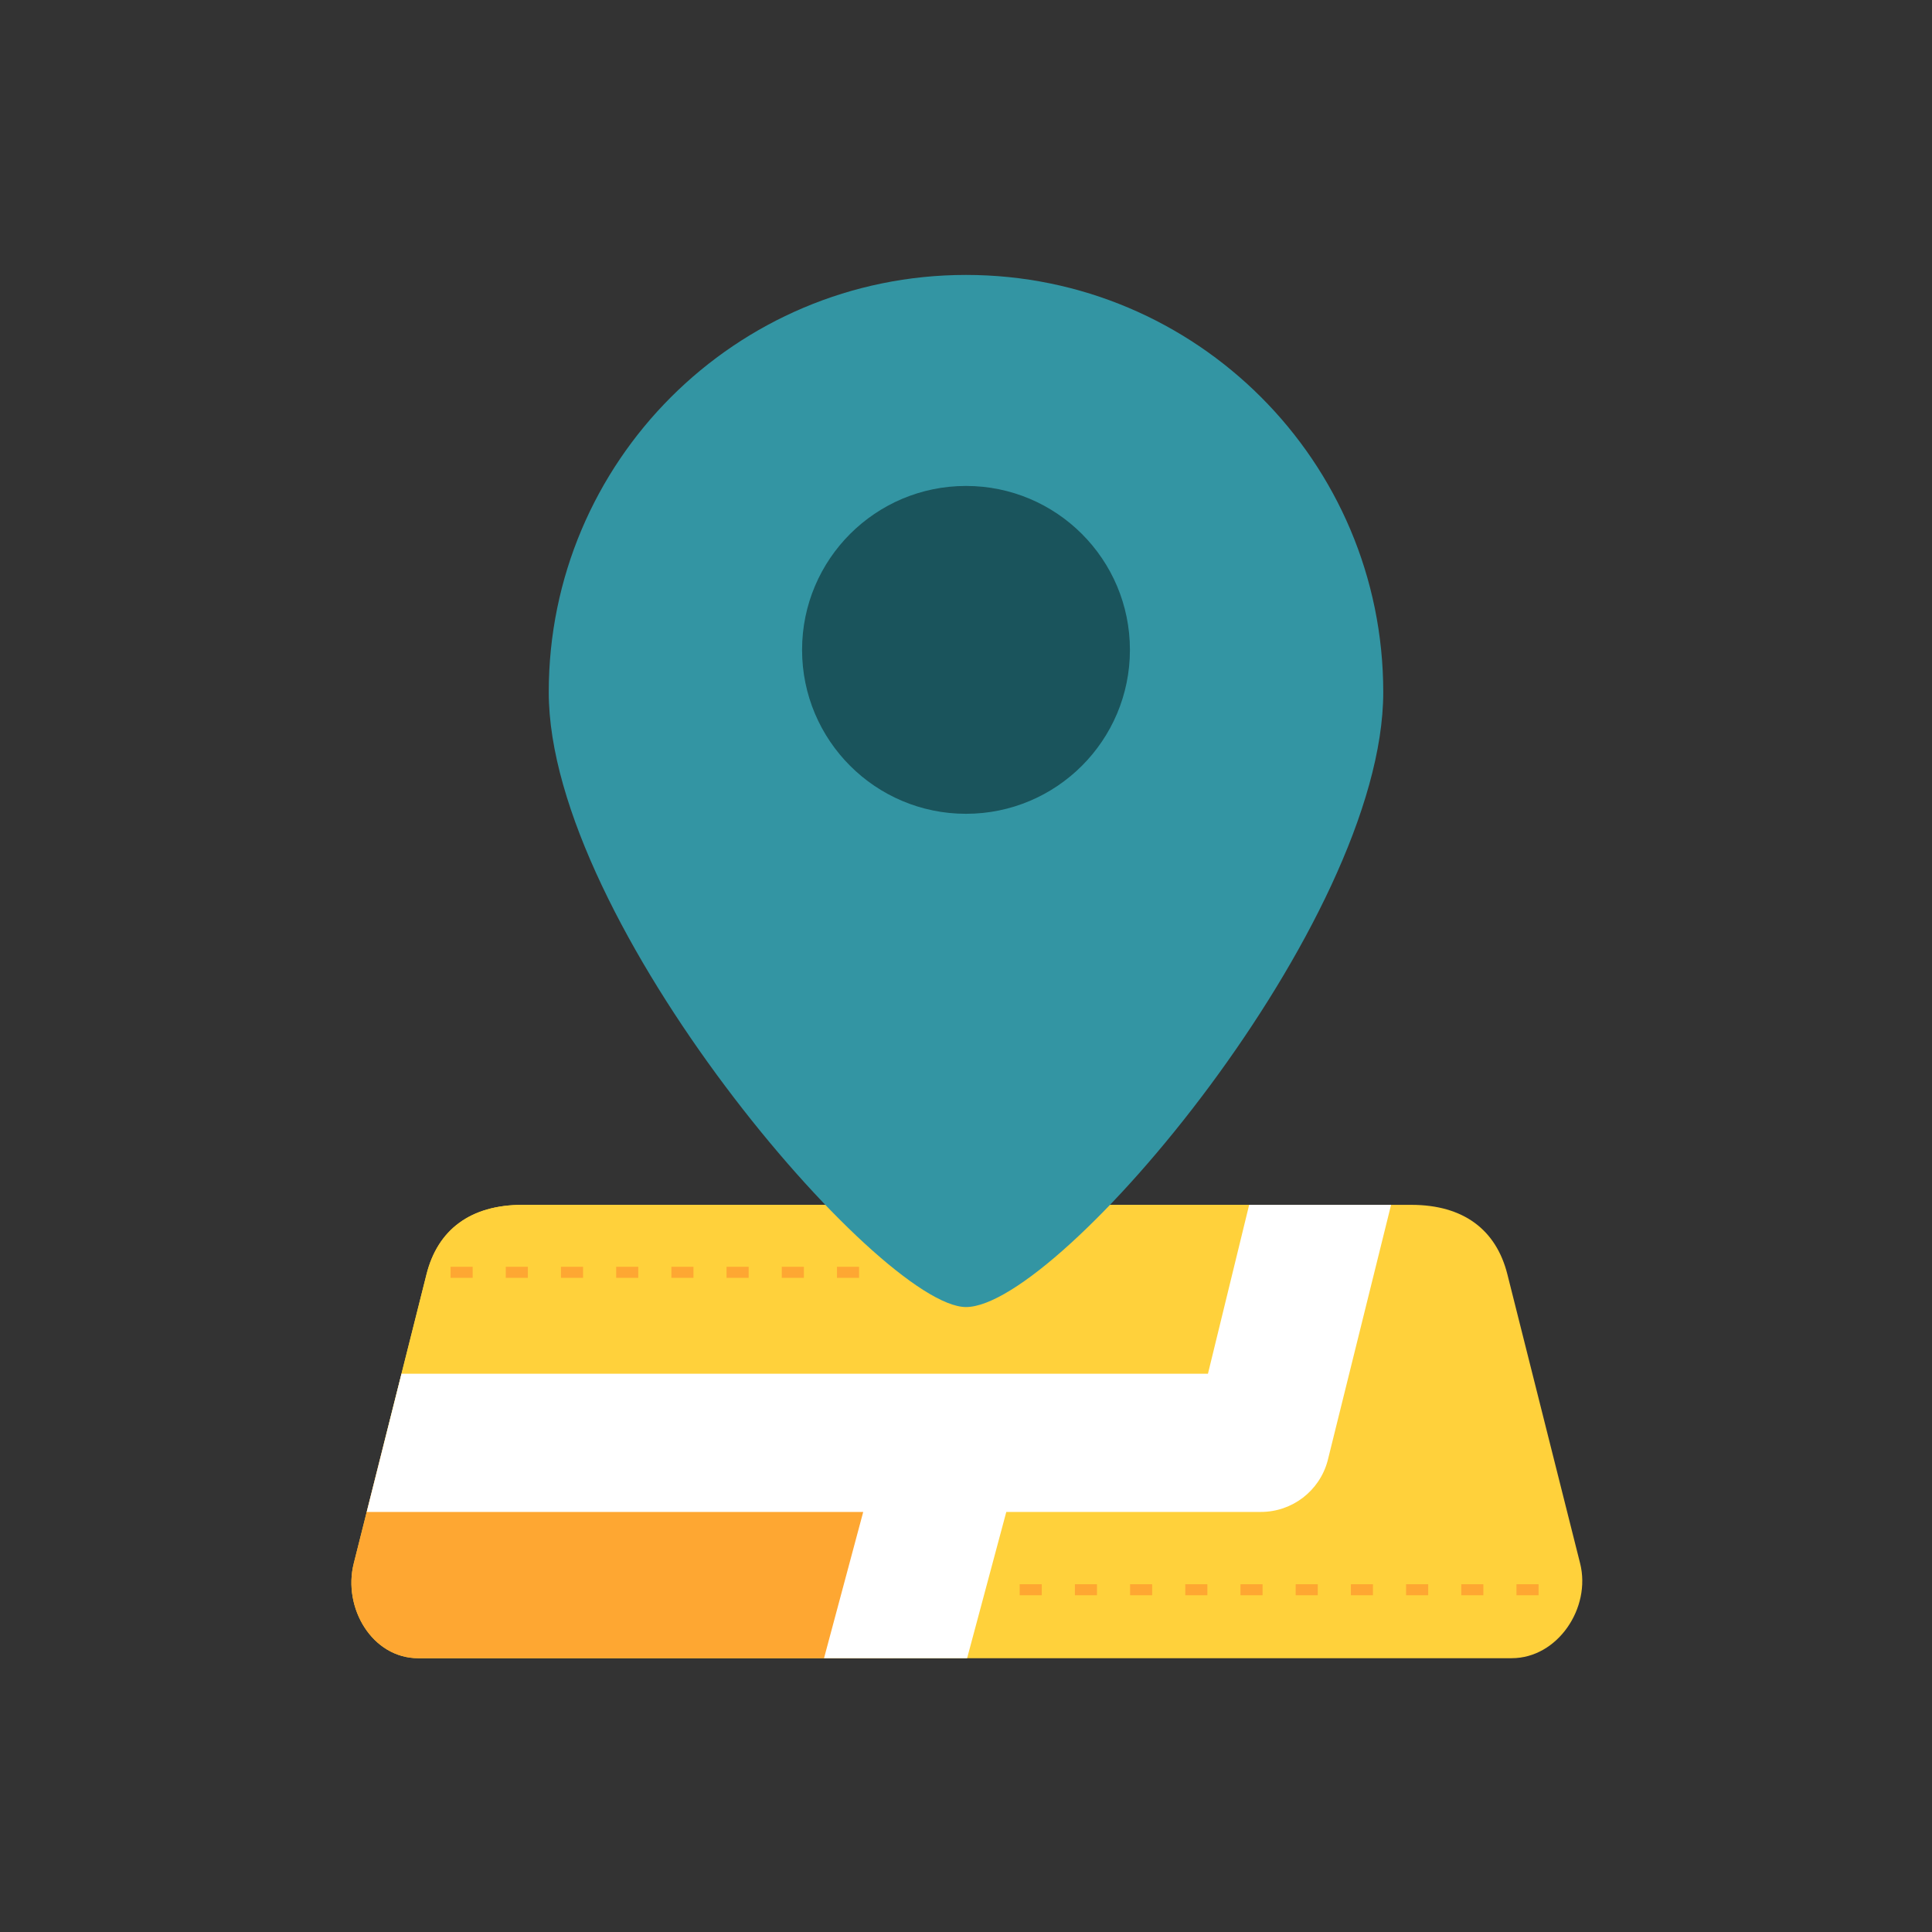
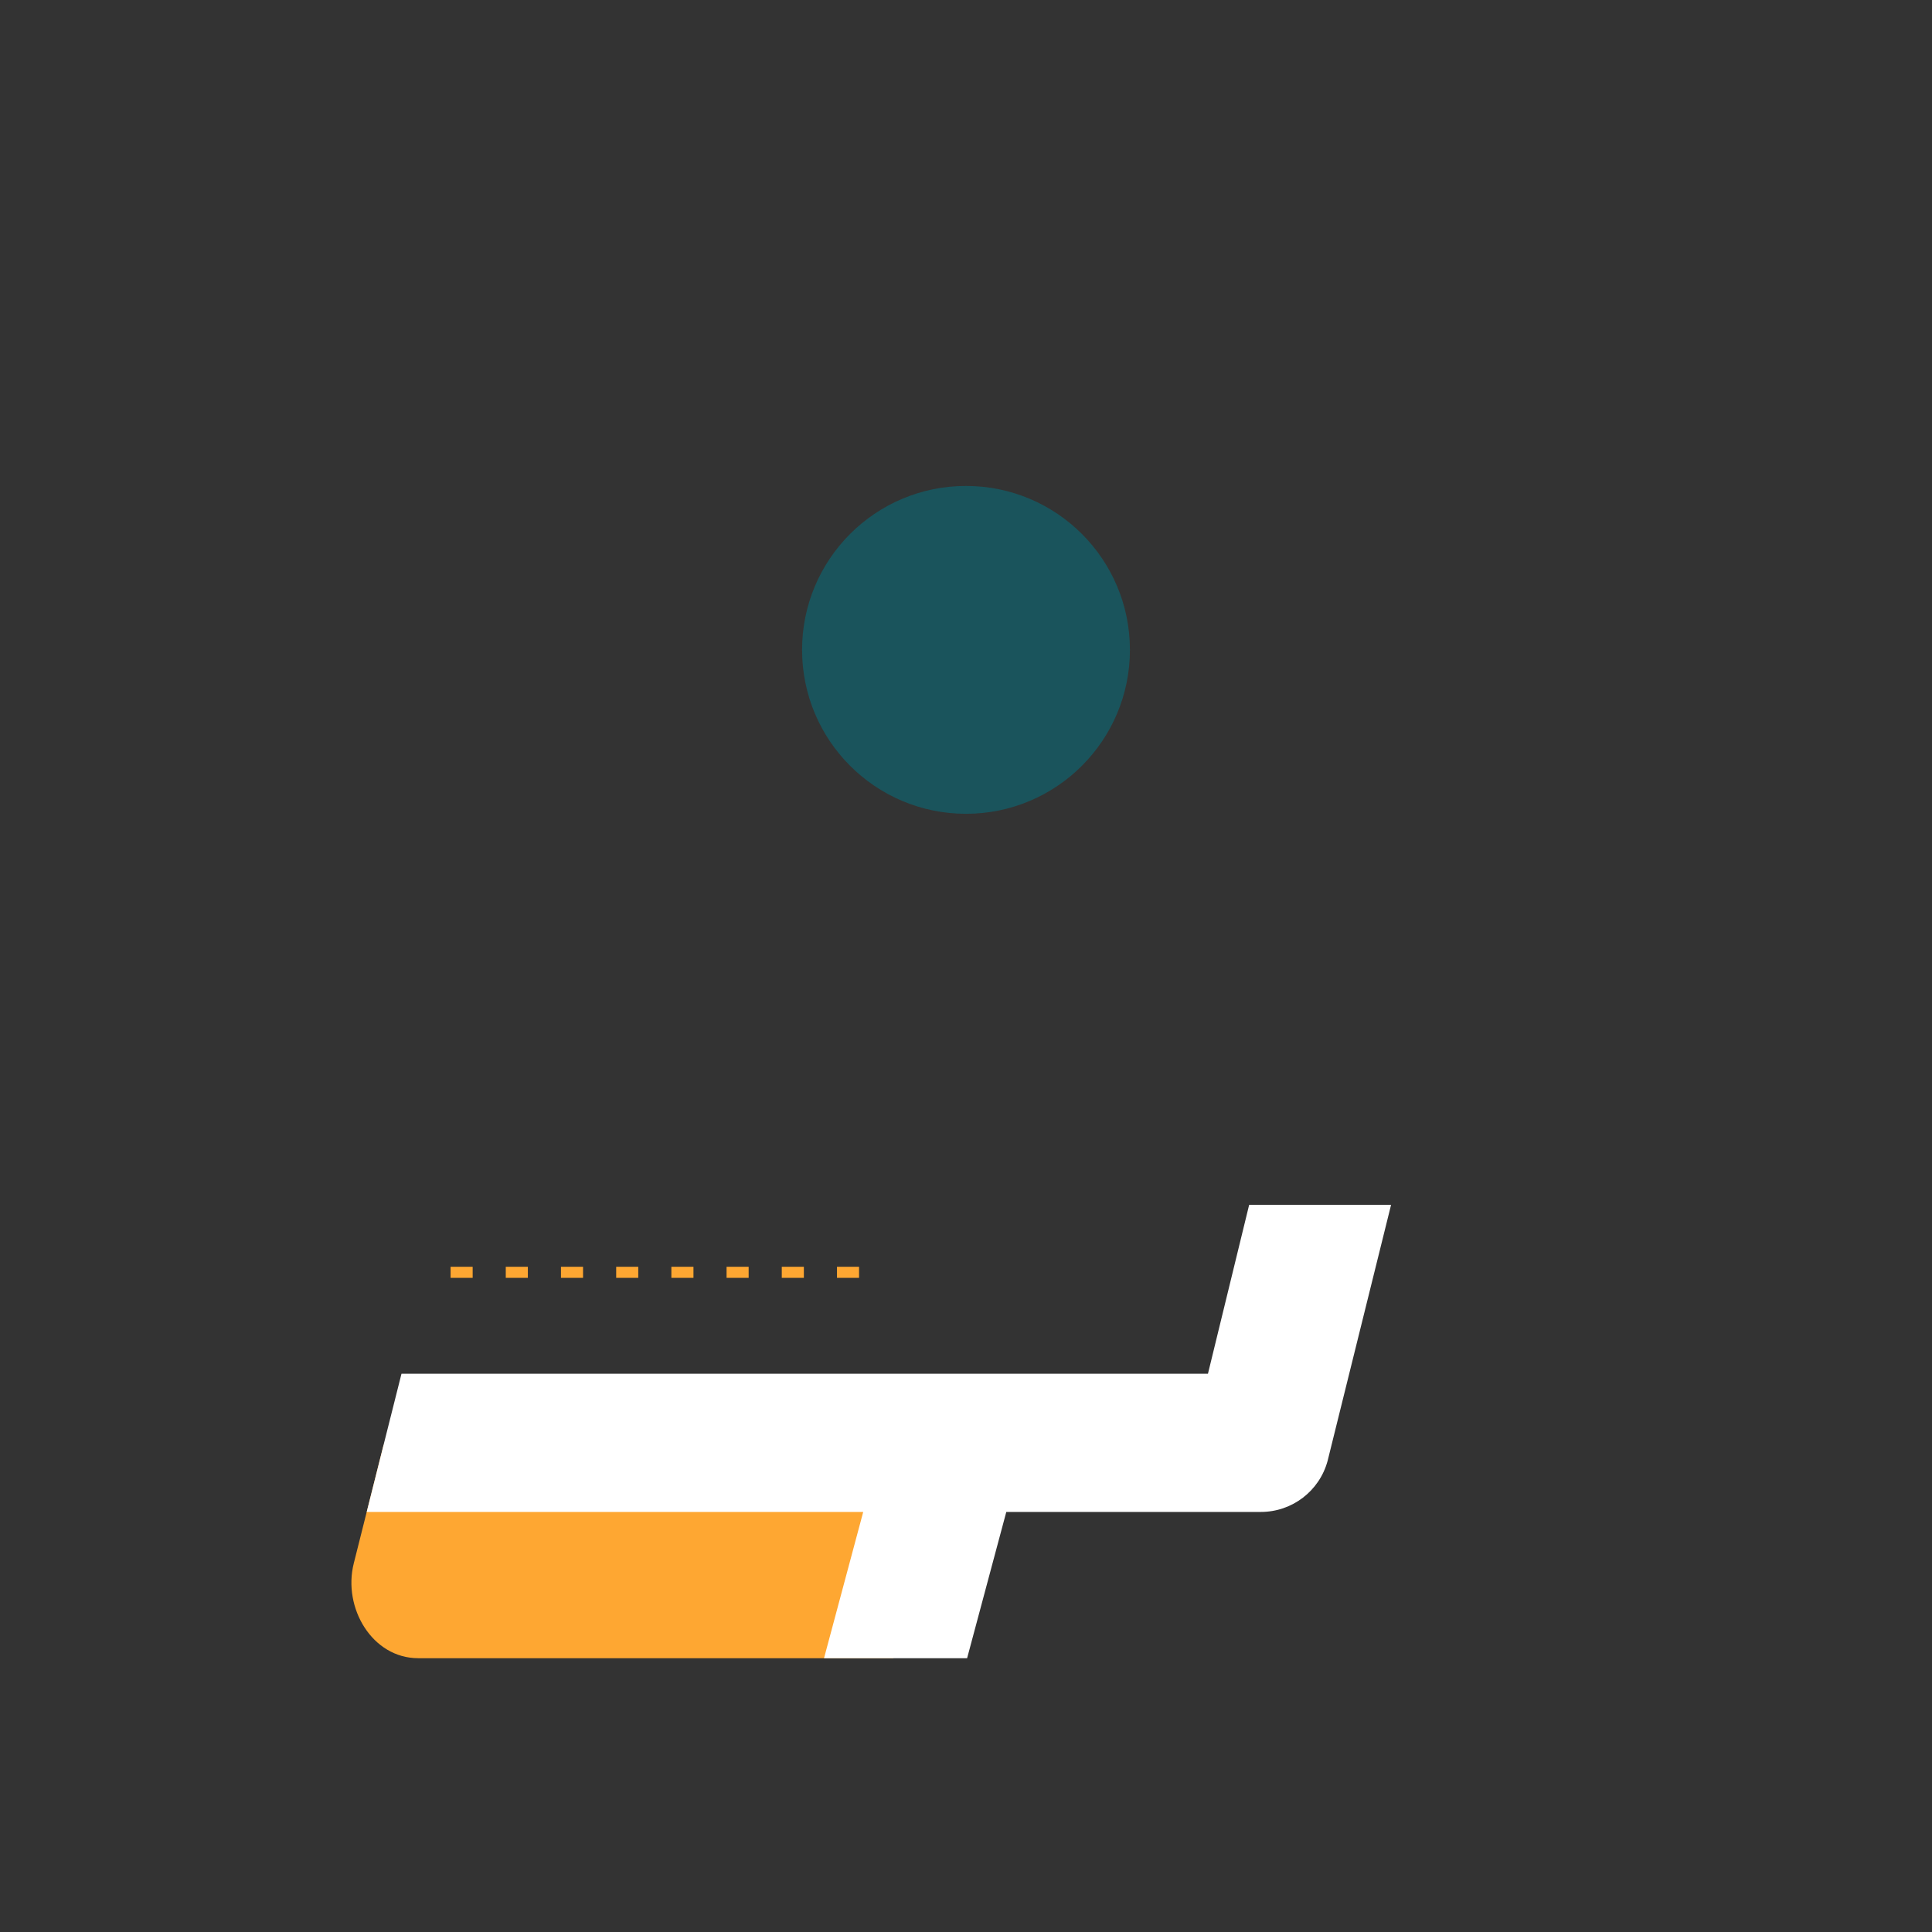
<svg xmlns="http://www.w3.org/2000/svg" viewBox="0 0 700 700" width="700" height="700" preserveAspectRatio="xMidYMid meet" style="width: 100%; height: 100%; transform: translate3d(0px, 0px, 0px); content-visibility: visible;">
  <rect x="0" y="0" width="700" height="700" fill="#333333" stroke="none" />
  <defs>
    <clipPath id="__lottie_element_87">
      <rect width="700" height="700" x="0" y="0" />
    </clipPath>
  </defs>
  <g clip-path="url(#__lottie_element_87)">
    <g transform="matrix(1,0,0,1,-50,-50)" opacity="1" style="display: block;">
      <g opacity="1" transform="matrix(1,0,0,1,400.305,568.668)">
-         <path fill="rgb(255,209,59)" fill-opacity="1" d=" M-160.968,-82.129 C-179.868,-82.129 -191.71,-73.108 -195.772,-56.965 C-195.772,-56.965 -222.126,47.763 -222.126,47.763 C-226.188,63.906 -215.423,82.129 -198.777,82.129 C-198.777,82.129 197.411,82.129 197.411,82.129 C214.057,82.129 226.262,63.906 222.2,47.763 C222.2,47.763 195.846,-56.965 195.846,-56.965 C191.784,-73.108 179.941,-82.129 161.041,-82.129 C161.041,-82.129 -160.968,-82.129 -160.968,-82.129z" />
-       </g>
+         </g>
      <g opacity="1" transform="matrix(1,0,0,1,358.705,530.032)">
-         <path fill="rgb(255,209,59)" fill-opacity="1" d=" M-119.367,-43.493 C-138.267,-43.493 -150.11,-34.472 -154.172,-18.329 C-154.172,-18.329 -169.73,43.493 -169.73,43.493 C-169.73,43.493 147.539,43.493 147.539,43.493 C147.539,43.493 169.73,-43.493 169.73,-43.493 C169.73,-43.493 -119.367,-43.493 -119.367,-43.493z" />
-       </g>
+         </g>
      <g opacity="1" transform="matrix(1,0,0,1,285.857,612.161)">
        <path fill="rgb(254,167,50)" fill-opacity="1" d=" M-96.882,-38.636 C-96.882,-38.636 -107.678,4.269 -107.678,4.269 C-111.74,20.412 -100.975,38.636 -84.329,38.636 C-84.329,38.636 87.833,38.636 87.833,38.636 C87.833,38.636 108.537,-38.636 108.537,-38.636 C108.537,-38.636 -96.882,-38.636 -96.882,-38.636z" />
      </g>
      <g opacity="1" transform="matrix(1,0,0,1,368.439,568.668)">
        <path fill="rgb(255,255,255)" fill-opacity="1" d=" M134.154,-82.129 C134.154,-82.129 119.227,-20.947 119.227,-20.947 C119.227,-20.947 -172.969,-20.947 -172.969,-20.947 C-172.969,-20.947 -185.573,29.136 -185.573,29.136 C-185.573,29.136 -5.679,29.136 -5.679,29.136 C-5.679,29.136 -19.879,82.129 -19.879,82.129 C-19.879,82.129 31.964,82.129 31.964,82.129 C31.964,82.129 46.162,29.136 46.162,29.136 C46.162,29.136 138.405,29.136 138.405,29.136 C149.723,29.135 159.635,21.542 162.582,10.614 C162.582,10.614 185.573,-82.129 185.573,-82.129 C185.573,-82.129 134.154,-82.129 134.154,-82.129z" />
      </g>
      <g opacity="1" transform="matrix(1,0,0,1,287.253,510.982)">
        <path fill="rgb(254,167,50)" fill-opacity="1" d=" M-73.999,-2 C-73.999,-2 -73.999,2 -73.999,2 C-73.999,2 -65.997,2 -65.997,2 C-65.997,2 -65.997,-2 -65.997,-2 C-65.997,-2 -73.999,-2 -73.999,-2z M-54.003,-2 C-54.003,-2 -54.003,2 -54.003,2 C-54.003,2 -46.001,2 -46.001,2 C-46.001,2 -46.001,-2 -46.001,-2 C-46.001,-2 -54.003,-2 -54.003,-2z M-34.005,-2 C-34.005,-2 -34.005,2 -34.005,2 C-34.005,2 -26.003,2 -26.003,2 C-26.003,2 -26.003,-2 -26.003,-2 C-26.003,-2 -34.005,-2 -34.005,-2z M-13.999,-2 C-13.999,-2 -13.999,2 -13.999,2 C-13.999,2 -5.997,2 -5.997,2 C-5.997,2 -5.997,-2 -5.997,-2 C-5.997,-2 -13.999,-2 -13.999,-2z M5.999,-2 C5.999,-2 5.999,2 5.999,2 C5.999,2 14.001,2 14.001,2 C14.001,2 14.001,-2 14.001,-2 C14.001,-2 5.999,-2 5.999,-2z M25.995,-2 C25.995,-2 25.995,2 25.995,2 C25.995,2 33.997,2 33.997,2 C33.997,2 33.997,-2 33.997,-2 C33.997,-2 25.995,-2 25.995,-2z M46.001,-2 C46.001,-2 46.001,2 46.001,2 C46.001,2 54.003,2 54.003,2 C54.003,2 54.003,-2 54.003,-2 C54.003,-2 46.001,-2 46.001,-2z M65.999,-2 C65.999,-2 65.999,2 65.999,2 C65.999,2 73.999,2 73.999,2 C73.999,2 73.999,-2 73.999,-2 C73.999,-2 65.999,-2 65.999,-2z" />
      </g>
      <g opacity="1" transform="matrix(1,0,0,1,513.45,626.003)">
-         <path fill="rgb(254,167,50)" fill-opacity="1" d=" M-94.001,-2 C-94.001,-2 -94.001,2 -94.001,2 C-94.001,2 -85.999,2 -85.999,2 C-85.999,2 -85.999,-2 -85.999,-2 C-85.999,-2 -94.001,-2 -94.001,-2z M-73.995,-2 C-73.995,-2 -73.995,2 -73.995,2 C-73.995,2 -65.993,2 -65.993,2 C-65.993,2 -65.993,-2 -65.993,-2 C-65.993,-2 -73.995,-2 -73.995,-2z M-53.999,-2 C-53.999,-2 -53.999,2 -53.999,2 C-53.999,2 -45.997,2 -45.997,2 C-45.997,2 -45.997,-2 -45.997,-2 C-45.997,-2 -53.999,-2 -53.999,-2z M-34.001,-2 C-34.001,-2 -34.001,2 -34.001,2 C-34.001,2 -25.999,2 -25.999,2 C-25.999,2 -25.999,-2 -25.999,-2 C-25.999,-2 -34.001,-2 -34.001,-2z M-13.995,-2 C-13.995,-2 -13.995,2 -13.995,2 C-13.995,2 -5.993,2 -5.993,2 C-5.993,2 -5.993,-2 -5.993,-2 C-5.993,-2 -13.995,-2 -13.995,-2z M6.001,-2 C6.001,-2 6.001,2 6.001,2 C6.001,2 14.003,2 14.003,2 C14.003,2 14.003,-2 14.003,-2 C14.003,-2 6.001,-2 6.001,-2z M25.999,-2 C25.999,-2 25.999,2 25.999,2 C25.999,2 34.001,2 34.001,2 C34.001,2 34.001,-2 34.001,-2 C34.001,-2 25.999,-2 25.999,-2z M46.005,-2 C46.005,-2 46.005,2 46.005,2 C46.005,2 54.007,2 54.007,2 C54.007,2 54.007,-2 54.007,-2 C54.007,-2 46.005,-2 46.005,-2z M66.003,-2 C66.003,-2 66.003,2 66.003,2 C66.003,2 74.005,2 74.005,2 C74.005,2 74.005,-2 74.005,-2 C74.005,-2 66.003,-2 66.003,-2z M85.999,-2 C85.999,-2 85.999,2 85.999,2 C85.999,2 94.001,2 94.001,2 C94.001,2 94.001,-2 94.001,-2 C94.001,-2 85.999,-2 85.999,-2z" />
-       </g>
+         </g>
    </g>
    <g transform="matrix(1,0,0,1,-50,-50.358)" opacity="1" style="display: block;">
      <g opacity="1" transform="matrix(1,0,0,1,400,336.948)">
-         <path fill="rgb(51,149,163)" fill-opacity="1" d=" M151.179,-35.799 C151.179,47.695 33.862,186.978 0,186.978 C-31.156,186.978 -151.179,47.695 -151.179,-35.799 C-151.179,-119.293 -83.494,-186.978 0,-186.978 C83.494,-186.978 151.179,-119.293 151.179,-35.799z" />
-       </g>
+         </g>
      <g opacity="1" transform="matrix(1,0,0,1,413.556,307.982)">
-         <path fill="rgb(51,149,163)" fill-opacity="1" d=" M59.393,0 C59.393,32.802 32.802,59.393 0,59.393 C-32.802,59.393 -59.393,32.802 -59.393,0 C-59.393,-32.802 -32.802,-59.393 0,-59.393 C0,-59.393 0,-59.393 0,-59.393 C32.802,-59.393 59.393,-32.802 59.393,0 C59.393,0 59.393,0 59.393,0z" />
-       </g>
+         </g>
      <g opacity="1" transform="matrix(1,0,0,1,400,285.819)">
        <path fill="rgb(26,84,92)" fill-opacity="1" d=" M59.393,0 C59.393,32.802 32.802,59.393 0,59.393 C-32.802,59.393 -59.393,32.802 -59.393,0 C-59.393,-32.802 -32.802,-59.393 0,-59.393 C0,-59.393 0,-59.393 0,-59.393 C32.802,-59.393 59.393,-32.802 59.393,0 C59.393,0 59.393,0 59.393,0 C59.393,0 59.393,0 59.393,0z" />
      </g>
    </g>
  </g>
</svg>